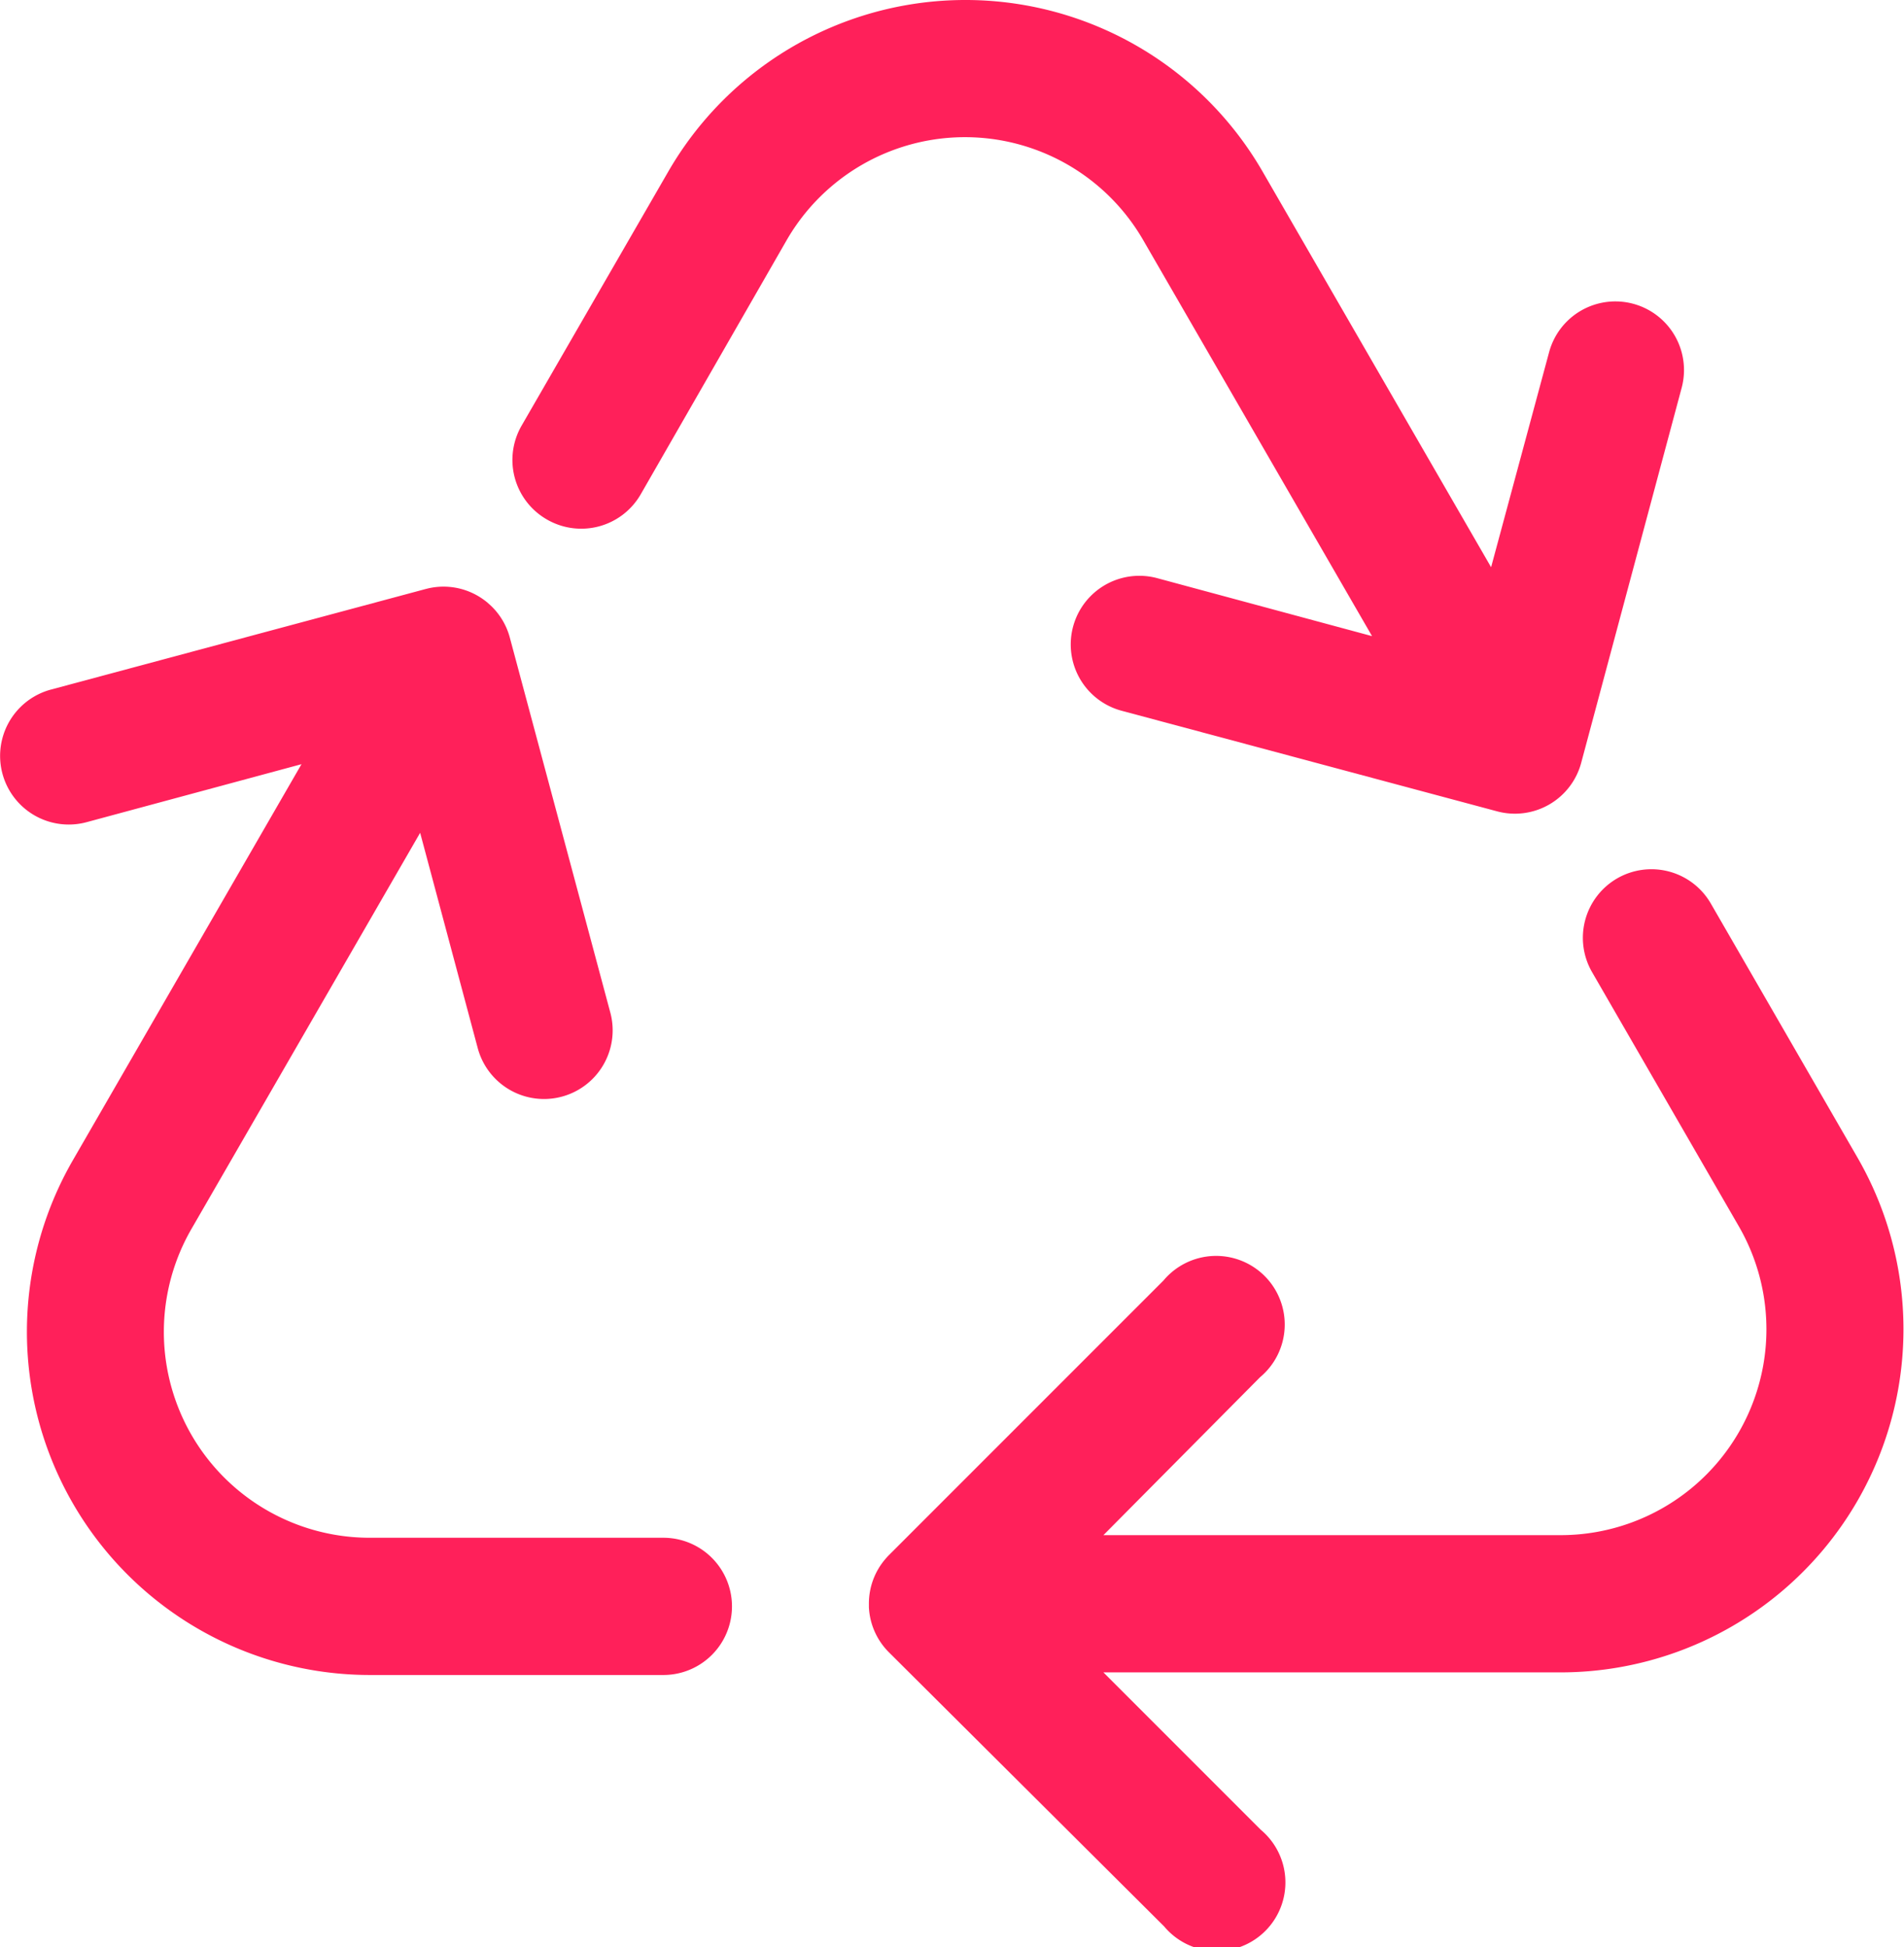
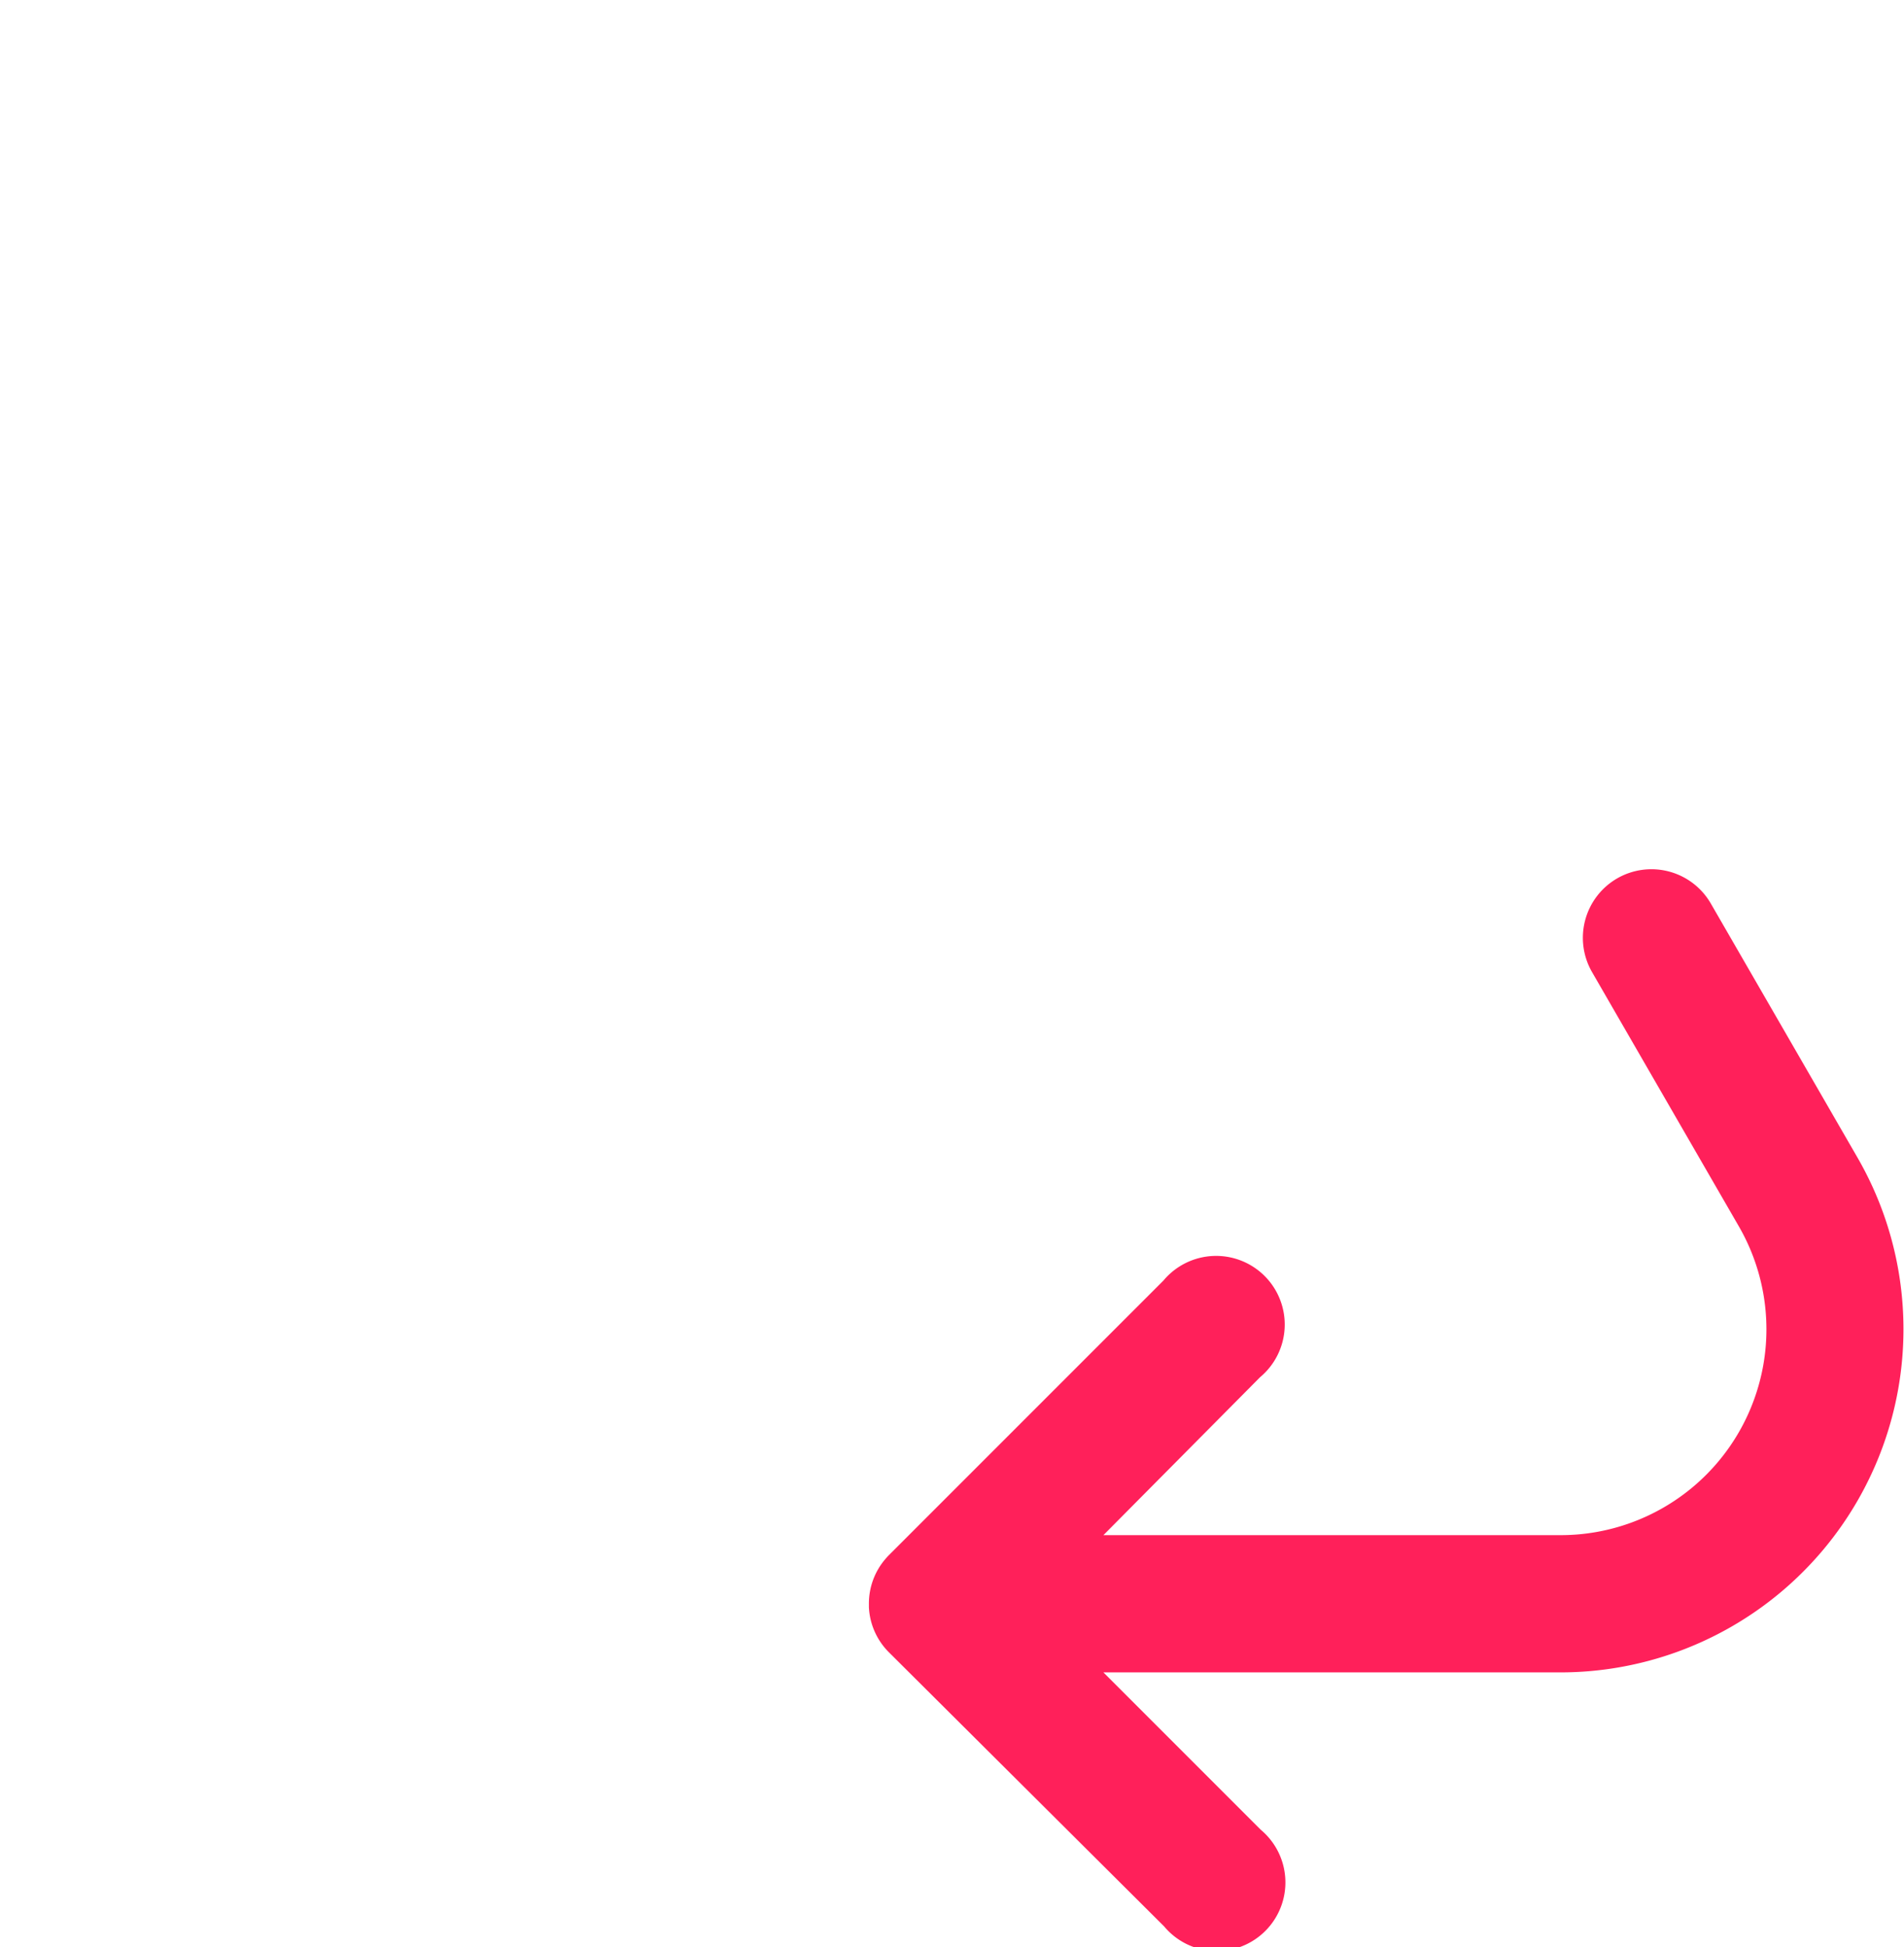
<svg xmlns="http://www.w3.org/2000/svg" width="19.704" height="20.146" viewBox="0 0 19.704 20.146">
  <g id="zivotnost-baterie" transform="translate(-2.604 -3.646)">
-     <path id="Path_6868" data-name="Path 6868" d="M14.627,9.02a.71.71,0,0,1-.26-.97l1.518-2.629a3.551,3.551,0,0,1,6.15,0L24.4,9.515l.6-2.224a.71.71,0,0,1,1.372.368l-1.037,3.87a.71.71,0,0,1-.872.512L20.576,11a.71.71,0,0,1,.368-1.372l2.224.6L20.8,6.131a2.13,2.13,0,0,0-3.69,0L15.6,8.76A.71.71,0,0,1,14.627,9.02Z" transform="translate(-6.365 0)" fill="#ff205a" />
-     <path id="Path_6869" data-name="Path 6869" d="M7.548,21.778a.71.71,0,1,0,1.372-.368l-1.04-3.88a.707.707,0,0,0-.195-.329l-.039-.035a.715.715,0,0,0-.176-.107.708.708,0,0,0-.439-.037l-.024.006L3.131,18.068A.71.71,0,0,0,3.5,19.44l2.224-.6L3.358,22.938a3.551,3.551,0,0,0,3.075,5.326H9.469a.71.71,0,0,0,0-1.42H6.433a2.13,2.13,0,0,1-1.845-3.2l2.364-4.094Z" transform="translate(0 -7.287)" fill="#ff205a" />
    <path id="Path_6870" data-name="Path 6870" d="M30.136,23.532a.71.71,0,0,1,.97.26l1.518,2.629a3.551,3.551,0,0,1-3.075,5.326H24.82l1.628,1.628a.71.71,0,1,1-1,1L22.6,31.539a.708.708,0,0,1-.207-.466q0-.018,0-.037a.707.707,0,0,1,.174-.466q.018-.021.037-.04l2.837-2.837a.71.71,0,1,1,1,1L24.82,30.327h4.728a2.13,2.13,0,0,0,1.845-3.2L29.876,24.5A.71.71,0,0,1,30.136,23.532Z" transform="translate(-10.797 -10.797)" fill="#ff205a" />
  </g>
</svg>